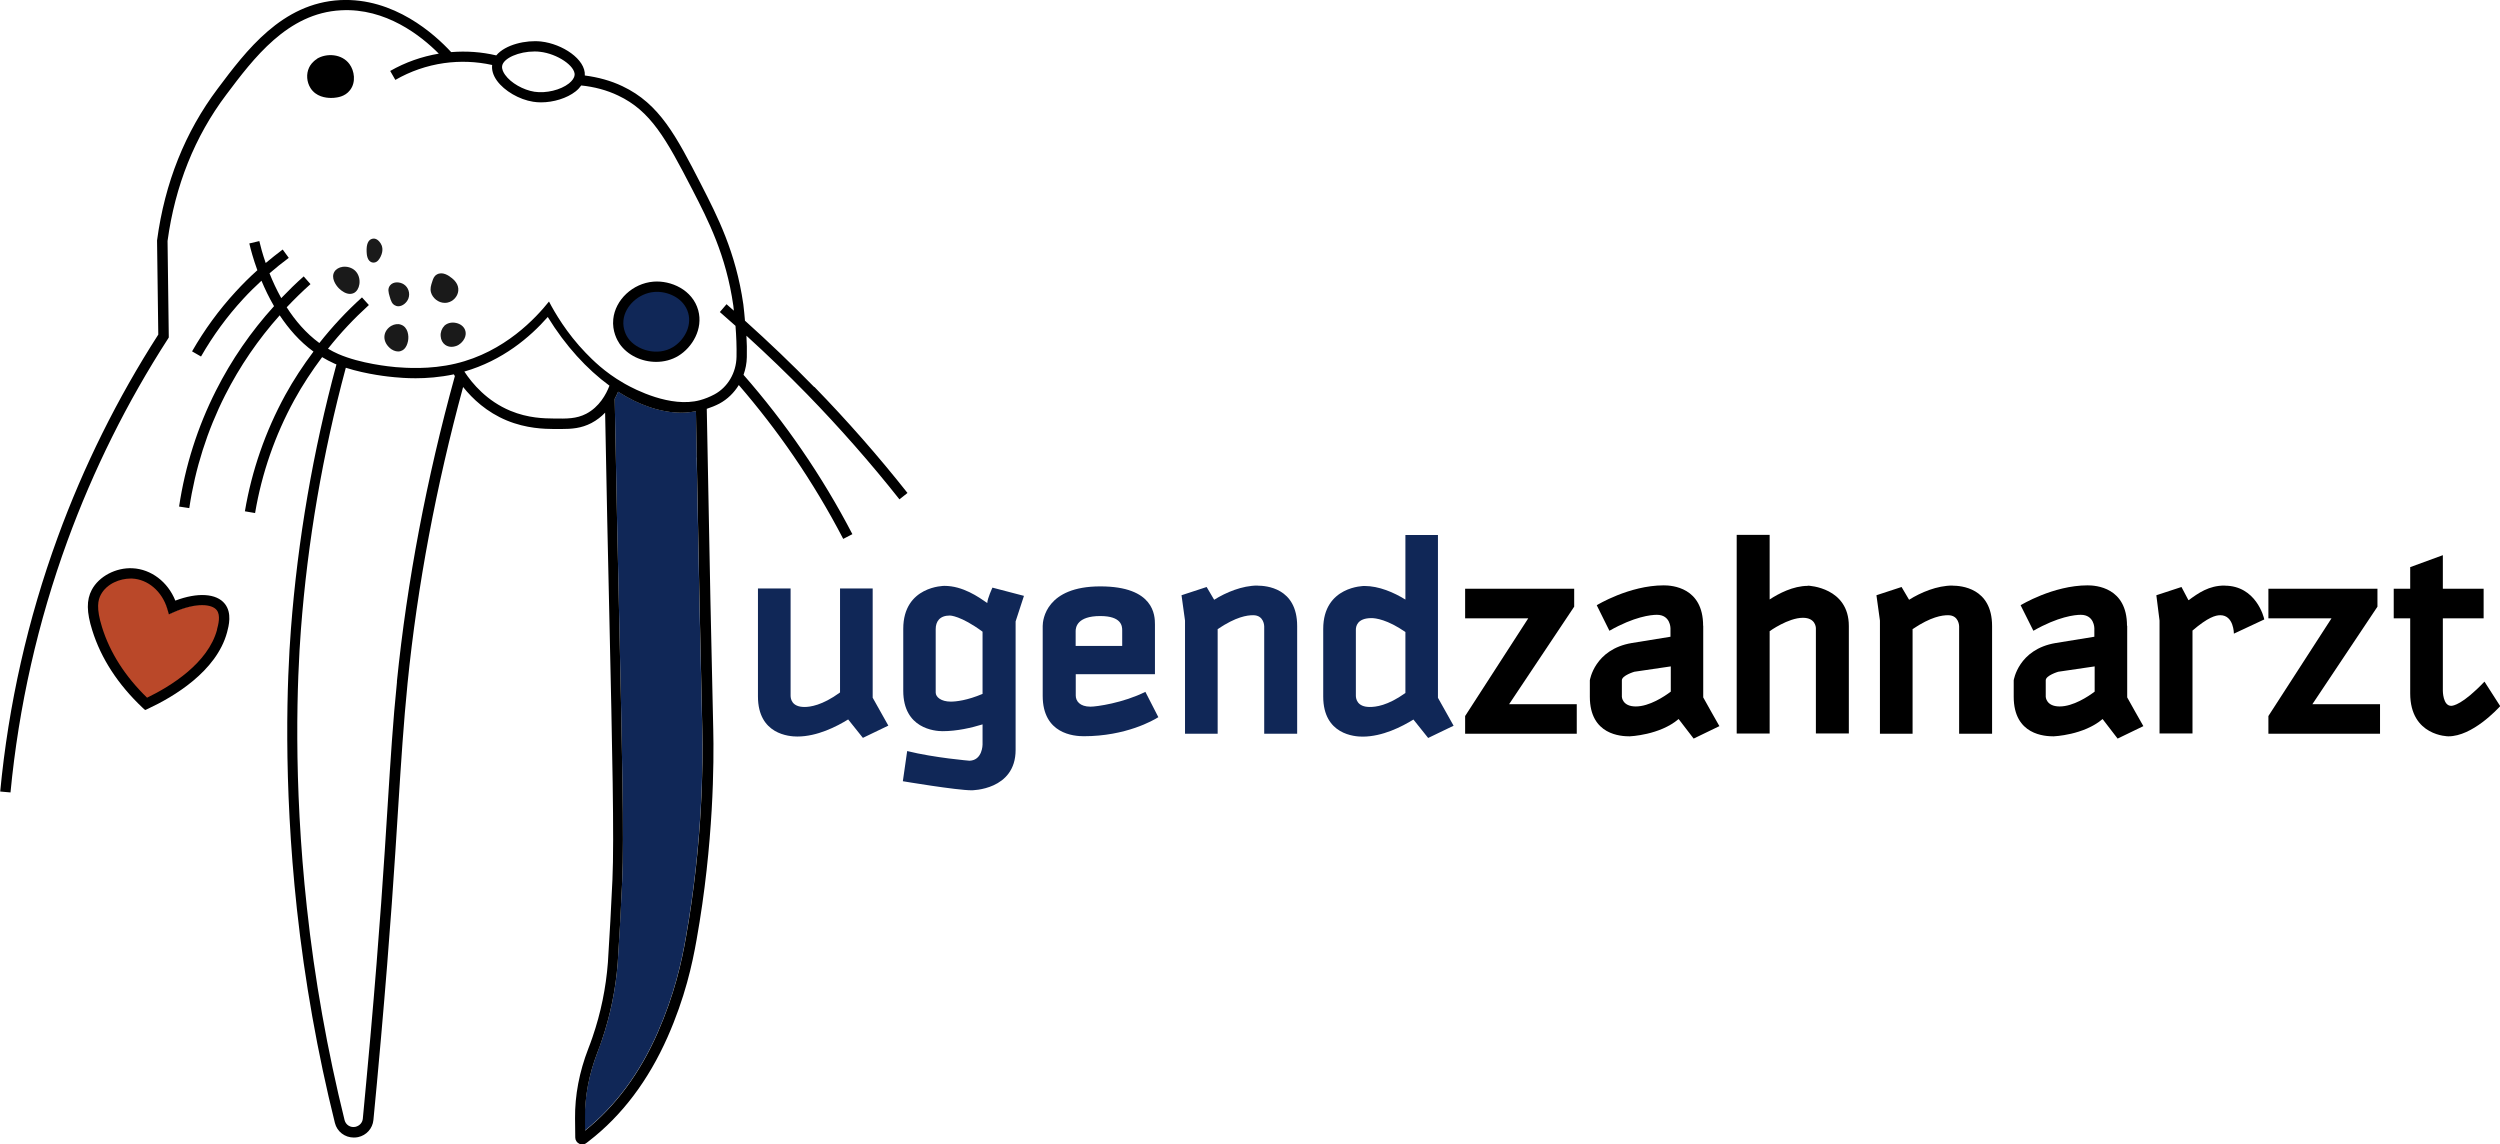
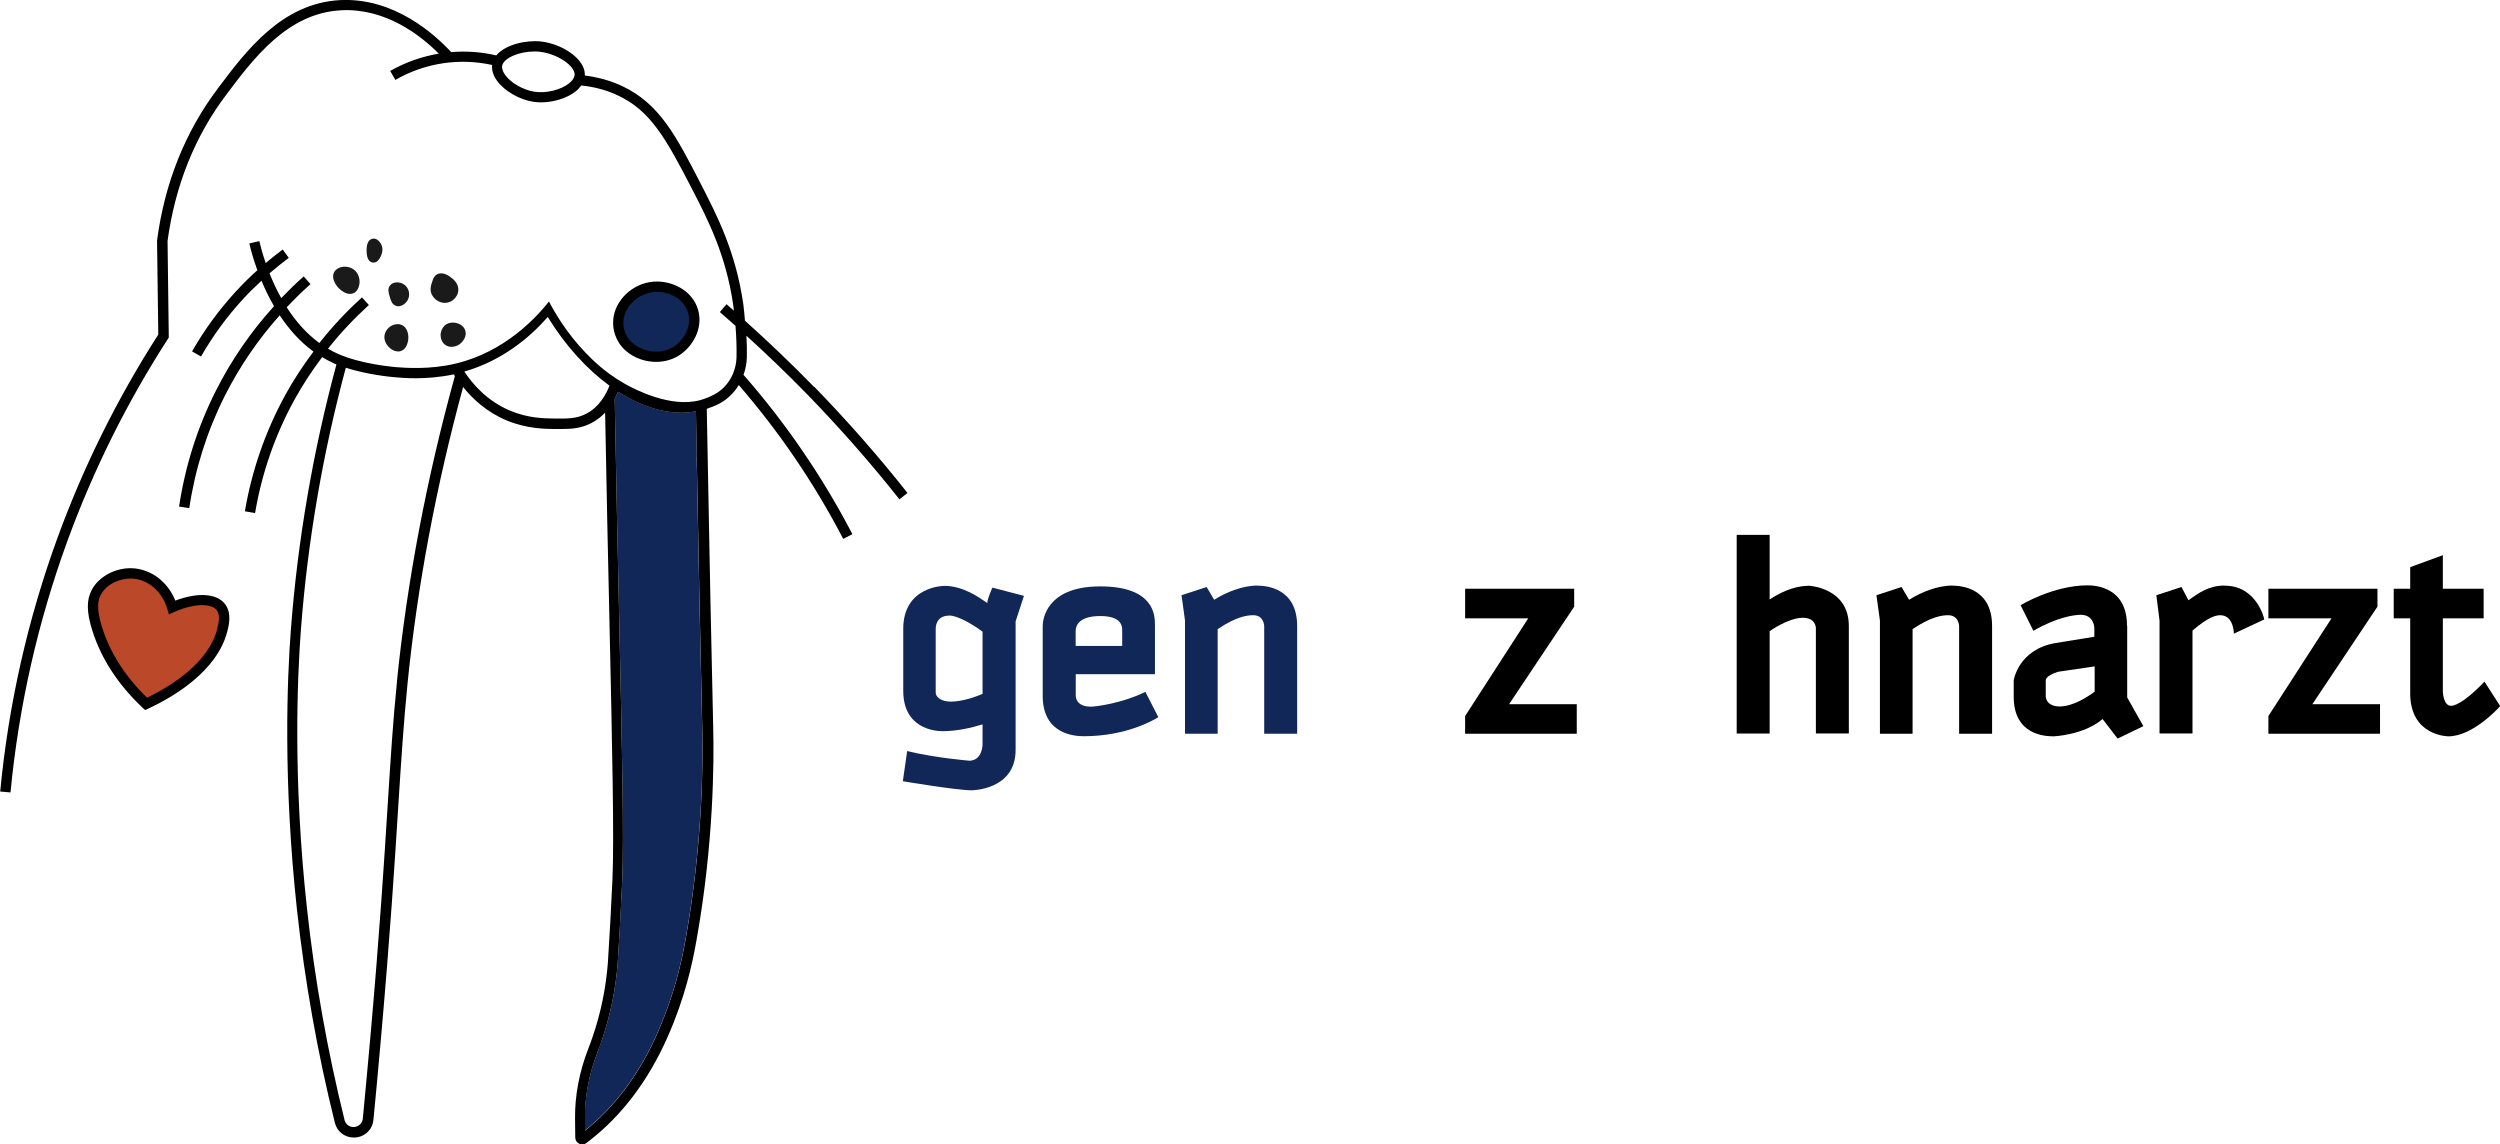
<svg xmlns="http://www.w3.org/2000/svg" id="Laag_1" viewBox="0 0 242.76 111.13">
  <path d="M157.49,66.06v1.6s0,.94,1.35.94,2.78-.97,3.4-1.44v-2.46l-3.54.52s-1.21.36-1.21.83Z" style="fill:none;" />
  <path d="M108.97,61.2c0-.39-.06-1.38-2.13-1.38-2.25,0-2.39,1.1-2.39,1.46v1.44h4.52v-1.52Z" style="fill:none;" />
-   <path d="M53.19,30.78c-1.72,1.96-4.39,4.23-8.1,5.3.78,1.19,2.2,2.87,4.47,3.81,1.73.72,3.29.74,4.22.75,1.27.02,2.2.03,3.14-.46,1.28-.67,1.94-1.89,2.26-2.73-2.19-1.6-4.27-3.87-5.99-6.67Z" style="fill:none;" />
  <path d="M90.86,61.09v6.16c0,.44.53.88,1.46.88.53,0,1.6-.11,3.09-.75v-6.05c-2.13-1.57-3.17-1.57-3.17-1.57-1.01,0-1.38.61-1.38,1.32Z" style="fill:none;" />
  <path d="M52.43,5.03c-.18-.02-.36-.03-.55-.03-1.49,0-3,.64-3.13,1.4-.05.31.13.65.29.87.56.78,1.76,1.47,2.85,1.64,1.13.17,2.54-.17,3.35-.81.33-.26.52-.54.54-.8h0c.08-.89-1.68-2.08-3.36-2.27Z" style="fill:none;" />
  <path d="M40.36,36.73c-.91,0-1.63-.06-2.04-.1-.49-.04-2.69-.26-4.74-.92-2.24,8.33-3.71,16.88-4.36,25.43-.36,4.76-.77,14.6.58,26.99.76,6.94,1.99,13.88,3.66,20.64.11.46.58.75,1.05.65.4-.09.69-.4.72-.78.19-2,.45-4.75.74-8,.9-10.18,1.33-16.94,1.67-22.38.29-4.56.52-8.16.91-12.07.99-9.74,2.88-19.72,5.63-29.67-.04-.06-.07-.11-.1-.17-1.37.29-2.67.38-3.71.38Z" style="fill:none;" />
  <path d="M198.65,66.06v1.6s0,.94,1.35.94,2.78-.97,3.4-1.44v-2.46l-3.54.52s-1.21.36-1.21.83Z" style="fill:none;" />
-   <path d="M84.74,57.14h-3.17v10.1c-1.74,1.27-2.92,1.41-3.45,1.41-1.24,0-1.35-.8-1.35-1.1v-10.41h-3.17v10.49c0,3.7,3.06,3.89,3.82,3.89,1.94,0,3.82-.97,4.94-1.66l1.43,1.79,2.47-1.19-1.52-2.71v-10.63Z" style="fill:#102757;" />
  <path d="M95.86,58.55c-.84-.58-2.36-1.66-4.16-1.66,0,0-3.99,0-3.99,4.17v6.02c0,3.67,3.06,3.92,3.82,3.92,1.4,0,2.81-.33,3.88-.66v1.96s0,1.52-1.26,1.57c0,0-3.4-.28-6.06-.94l-.42,2.93s5.22.88,6.68.88c0,0,4.27,0,4.27-3.92v-12.48l.81-2.48-3.06-.8s-.5,1.08-.5,1.49ZM95.41,67.38c-1.49.63-2.56.75-3.09.75-.93,0-1.46-.44-1.46-.88v-6.16c0-.72.37-1.32,1.38-1.32,0,0,1.04,0,3.17,1.57v6.05Z" style="fill:#102757;" />
  <path d="M105.89,68.62c-1.04,0-1.43-.55-1.43-1.08v-2.07h7.69v-4.83c0-.86-.06-3.7-5.31-3.7s-5.59,3.23-5.59,3.84v6.79c0,3.7,3.03,3.92,3.99,3.92,4.1,0,6.77-1.55,7.24-1.85l-1.26-2.46c-2.16,1.08-4.74,1.44-5.33,1.44ZM104.45,61.28c0-.36.14-1.46,2.39-1.46,2.08,0,2.13.99,2.13,1.38v1.52h-4.52v-1.44Z" style="fill:#102757;" />
  <path d="M122.11,56.86c-1.49,0-3.06.66-4.21,1.38l-.73-1.24-2.44.8.34,2.46v10.99h3.17v-10.16c1.8-1.21,2.86-1.35,3.45-1.35,1.07,0,1.07,1.08,1.07,1.08v10.43h3.2v-10.46c0-3.73-3.06-3.92-3.85-3.92Z" style="fill:#102757;" />
-   <path d="M139.64,51.95h-3.17v6.27c-1.12-.69-2.56-1.32-3.99-1.32,0,0-3.99,0-3.99,4.17v6.57c0,3.7,3.06,3.89,3.82,3.89,1.94,0,3.82-.97,4.94-1.66l1.43,1.79,2.47-1.19-1.52-2.71v-15.82ZM136.46,67.3c-1.74,1.24-2.89,1.35-3.45,1.35-1.23,0-1.35-.8-1.35-1.1v-6.4c0-.3.11-1.13,1.52-1.13.39,0,1.54.14,3.29,1.35v5.93Z" style="fill:#102757;" />
  <polygon points="152.86 58.91 152.86 57.17 142.27 57.17 142.27 60.04 148.4 60.04 142.27 69.53 142.27 71.25 153.11 71.25 153.11 68.38 146.54 68.38 152.86 58.91" />
-   <path d="M165.38,60.76c0-3.73-3.03-3.92-3.82-3.92-3.37,0-6.51,1.93-6.51,1.93l1.23,2.48c2.42-1.38,4.04-1.55,4.61-1.55,1.32,0,1.32,1.3,1.32,1.3v.83l-3.76.61c-3.62.61-4.07,3.62-4.07,3.62v1.6c0,3.73,3.06,3.84,3.87,3.84,0,0,2.92-.11,4.75-1.68l1.46,1.9,2.5-1.21c-.42-.72-1.12-1.99-1.57-2.79v-6.96ZM162.24,67.16c-.62.47-2.08,1.44-3.4,1.44s-1.35-.94-1.35-.94v-1.6c0-.47,1.21-.83,1.21-.83l3.54-.52v2.46Z" />
  <path d="M175.55,56.89c-1.43,0-2.84.75-3.71,1.32v-6.27h-3.2v19.29h3.2v-9.94s1.8-1.3,3.23-1.3c1.21,0,1.26.91,1.26,1.02v10.21h3.2v-10.43c0-3.73-3.85-3.92-3.99-3.92Z" />
  <path d="M189.59,56.86c-1.49,0-3.06.66-4.21,1.38l-.73-1.24-2.44.8.34,2.46v10.99h3.17v-10.16c1.8-1.21,2.86-1.35,3.45-1.35,1.07,0,1.07,1.08,1.07,1.08v10.43h3.2v-10.46c0-3.73-3.06-3.92-3.85-3.92Z" />
  <path d="M206.54,60.76c0-3.73-3.03-3.92-3.82-3.92-3.37,0-6.51,1.93-6.51,1.93l1.24,2.48c2.41-1.38,4.04-1.55,4.6-1.55,1.32,0,1.32,1.3,1.32,1.3v.83l-3.76.61c-3.62.61-4.07,3.62-4.07,3.62v1.6c0,3.73,3.06,3.84,3.88,3.84,0,0,2.92-.11,4.75-1.68l1.46,1.9,2.5-1.21c-.42-.72-1.12-1.99-1.57-2.79v-6.96ZM203.4,67.16c-.62.47-2.08,1.44-3.4,1.44s-1.35-.94-1.35-.94v-1.6c0-.47,1.21-.83,1.21-.83l3.54-.52v2.46Z" />
  <path d="M216.01,56.86c-1.52,0-2.53.72-3.51,1.44l.03-.03h-.03l-.67-1.27-2.44.8.31,2.46v10.96h3.2v-9.99c1.52-1.3,2.25-1.49,2.7-1.49,1.32,0,1.32,1.79,1.32,1.79l2.95-1.38c-.03-.22-.81-3.28-3.85-3.28Z" />
  <polygon points="230.86 58.91 230.86 57.17 220.27 57.17 220.27 60.04 226.4 60.04 220.27 69.53 220.27 71.25 231.11 71.25 231.11 68.38 224.54 68.38 230.86 58.91" />
  <path d="M241.25,66.19c-2.13,2.24-3.06,2.35-3.23,2.35-.81,0-.81-1.46-.81-1.46v-7.04h3.96v-2.87h-3.96v-3.26l-3.17,1.16v2.1h-1.6v2.87h1.6v7.29c0,4.17,3.71,4.17,3.71,4.17,2.33,0,4.77-2.65,5.03-2.93l-1.52-2.37Z" />
  <path d="M16.97,59.37l-.53.23-.16-.56c-.51-1.73-1.92-2.94-3.51-3.01-.05,0-.1,0-.15,0-1.04,0-2.37.49-2.97,1.61-.28.52-.48,1.31.12,3.24.79,2.54,2.3,4.9,4.48,7.02,2.35-1.14,6.07-3.43,6.97-6.78.12-.46.38-1.42-.03-1.94-.47-.59-1.99-.79-4.22.19Z" style="fill:#ba4829;" />
  <path d="M67.66,44.42l-.08-4.49c-.45.08-.91.14-1.38.14-2,0-4.12-.72-6.18-2.04-.09.22-.2.45-.33.69.14,7.95.3,15.2.44,21.54.27,12.3.47,21.18.29,25.19-.12,2.67-.27,5.38-.44,8.07-.2,2.57-.72,5.08-1.54,7.49-.14.4-.28.79-.42,1.16-.83,2.15-1.25,4.31-1.23,6.4v1.21c2.95-2.35,5.32-5.55,7.06-9.5,1.64-3.73,2.33-6.88,2.74-9.21,1.66-9.32,1.67-17.22,1.6-20.19-.2-8.34-.36-16.74-.54-26.46Z" style="fill:#102757;" />
  <path d="M79.05,37.57c-2.15-2.21-4.41-4.36-6.71-6.43-.05-.53-.09-1.06-.16-1.59-.73-5.08-2.52-8.55-4.09-11.62-2.43-4.73-4.04-7.85-7.65-9.56-1.13-.54-2.36-.87-3.65-1.04.09-1.58-2.19-3.07-4.25-3.3-1.45-.16-3.47.29-4.35,1.35-1.44-.34-2.91-.44-4.38-.32C42.21,3.33,38.27-.25,33.03.01c-5.66.3-9.12,4.9-11.9,8.61-3.15,4.19-5.13,9.12-5.88,14.73l.12,9.14c-3.97,6.18-7.26,12.81-9.77,19.69-2.9,7.94-4.78,16.25-5.58,24.68l1,.09c.8-8.35,2.66-16.57,5.53-24.43,2.51-6.87,5.79-13.47,9.76-19.62l.08-.13-.12-9.37c.73-5.36,2.64-10.14,5.69-14.19,2.66-3.54,5.96-7.94,11.15-8.21,4.35-.24,7.77,2.47,9.5,4.21-1.66.28-3.25.84-4.72,1.68l.5.87c1.46-.84,3.05-1.39,4.72-1.63,1.57-.22,3.14-.16,4.68.18-.06.49.1,1.02.47,1.53.72.99,2.16,1.83,3.51,2.04.25.04.5.06.76.06,1.22,0,2.52-.4,3.36-1.06.23-.18.41-.38.55-.58,1.27.13,2.48.45,3.59.98,3.15,1.49,4.63,4.15,7.19,9.11,1.54,2.99,3.29,6.38,3.99,11.3.02.16.03.32.05.48-.24-.21-.47-.42-.71-.63l-.65.76c.51.44,1.01.89,1.52,1.34.08,1,.12,2.01.1,3.01-.03,1.56-.86,2.96-2.15,3.65-.45.24-.92.43-1.4.56-2.85.77-6.35-1.06-7.24-1.56-.03-.02-.1-.06-.19-.11-1.84-1.06-3-2.24-3.67-2.93-1.84-1.9-3.02-3.94-3.56-4.98-1.24,1.55-4.29,4.9-9.08,6.03-2.53.6-4.88.41-5.8.34-.55-.05-3.41-.33-5.57-1.27-.35-.15-.69-.33-1.01-.52,1.2-1.52,2.53-2.93,3.97-4.24l-.67-.74c-1.51,1.36-2.89,2.85-4.14,4.43-1.31-.96-2.35-2.19-3.17-3.47.74-.78,1.5-1.53,2.31-2.25l-.66-.75c-.76.67-1.48,1.38-2.18,2.11-.46-.83-.84-1.65-1.14-2.41.61-.52,1.23-1.03,1.87-1.5l-.59-.81c-.56.42-1.11.86-1.65,1.31-.31-.89-.51-1.65-.62-2.13l-.97.23c.13.57.38,1.5.78,2.6-.74.66-1.44,1.36-2.11,2.09-1.62,1.76-3.04,3.71-4.23,5.79l.87.5c1.15-2.01,2.53-3.9,4.1-5.6.56-.61,1.16-1.2,1.77-1.76.33.79.73,1.63,1.22,2.47-2.24,2.47-4.13,5.21-5.64,8.2-1.79,3.54-2.99,7.33-3.58,11.26l.99.15c.57-3.83,1.74-7.52,3.48-10.96,1.43-2.82,3.21-5.42,5.3-7.76.86,1.29,1.93,2.54,3.28,3.52-1,1.34-1.93,2.74-2.74,4.22-1.93,3.53-3.25,7.33-3.92,11.29l.99.17c.65-3.86,1.93-7.55,3.81-10.98.8-1.46,1.71-2.83,2.7-4.16.38.23.78.44,1.2.63.06.03.13.05.19.08-2.27,8.41-3.76,17.06-4.42,25.7-.37,4.79-.77,14.7.58,27.18.76,6.98,2,13.97,3.69,20.77.21.85.97,1.42,1.83,1.42.14,0,.28-.01.42-.04.81-.17,1.41-.84,1.49-1.66.19-2,.46-4.75.74-8.01.9-10.19,1.33-16.96,1.67-22.4.29-4.55.52-8.14.91-12.04.95-9.43,2.77-19.09,5.39-28.73.92,1.15,2.29,2.44,4.24,3.25,1.91.79,3.66.82,4.6.83.22,0,.44,0,.65,0,1.07,0,1.99-.07,2.97-.58.53-.28.97-.63,1.33-1.01.13,7.44.29,14.24.42,20.23.27,12.28.47,21.15.29,25.12-.12,2.66-.27,5.37-.44,8.04-.19,2.48-.69,4.91-1.49,7.24-.13.39-.27.76-.41,1.12-.88,2.27-1.31,4.55-1.29,6.77l.02,1.87c0,.26.16.5.4.61.09.04.19.06.28.06.15,0,.3-.05.43-.16.05-.04.12-.1.22-.17,3.2-2.47,5.77-5.88,7.64-10.11,1.69-3.83,2.39-7.05,2.81-9.43,1.68-9.41,1.69-17.39,1.62-20.39-.2-8.33-.36-16.73-.54-26.45l-.09-4.72c.42-.14.83-.3,1.23-.51.78-.42,1.42-1.05,1.88-1.8,1.88,2.18,3.67,4.49,5.3,6.87,1.77,2.58,3.4,5.3,4.84,8.07l.89-.46c-1.46-2.81-3.11-5.56-4.91-8.18-1.73-2.53-3.64-4.98-5.66-7.29.19-.54.31-1.12.32-1.72.02-.69,0-1.39-.04-2.08,2.02,1.84,4,3.74,5.89,5.68,3.15,3.24,6.17,6.67,8.97,10.21l.78-.62c-2.82-3.57-5.86-7.03-9.03-10.29ZM55.79,7.3c-.02.26-.22.54-.54.8-.81.64-2.22.98-3.35.81-1.09-.17-2.29-.85-2.85-1.64-.16-.22-.34-.55-.29-.87.13-.76,1.64-1.4,3.13-1.4.18,0,.37,0,.55.03,1.68.19,3.44,1.38,3.36,2.27h0ZM38.55,66.19c-.4,3.91-.62,7.51-.91,12.07-.34,5.44-.77,12.2-1.67,22.38-.29,3.25-.55,6-.74,8-.04.38-.32.69-.72.78-.47.1-.93-.18-1.05-.65-1.67-6.76-2.91-13.7-3.66-20.64-1.35-12.4-.94-22.23-.58-26.99.65-8.55,2.12-17.1,4.36-25.43,2.06.66,4.26.88,4.74.92.42.04,1.14.1,2.04.1,1.05,0,2.34-.09,3.71-.38.04.06.07.11.1.17-2.75,9.96-4.64,19.94-5.63,29.67ZM56.92,40.18c-.95.49-1.87.48-3.14.46-.93-.01-2.49-.03-4.22-.75-2.26-.94-3.69-2.62-4.47-3.81,3.71-1.07,6.38-3.34,8.1-5.3,1.72,2.8,3.8,5.07,5.99,6.67-.32.84-.98,2.06-2.26,2.73ZM66.6,91.08c-.41,2.33-1.1,5.47-2.74,9.21-1.74,3.96-4.11,7.15-7.05,9.5v-1.21c-.03-2.1.38-4.25,1.21-6.4.15-.38.29-.76.42-1.16.82-2.41,1.34-4.93,1.54-7.49.18-2.69.33-5.4.44-8.07.18-4.01-.02-12.89-.29-25.19-.14-6.34-.3-13.59-.44-21.54.13-.24.24-.47.33-.69,2.05,1.32,4.18,2.04,6.18,2.04.47,0,.93-.06,1.38-.14l.08,4.49c.18,9.73.34,18.12.54,26.46.07,2.97.06,10.87-1.6,20.19Z" />
  <path d="M36.17,25.49s.08.01.11.01c.39,0,.6-.42.68-.58.31-.63.14-1.08,0-1.29-.32-.5-.66-.49-.83-.44h0c-.38.11-.56.53-.53,1.25.01.24.04.95.57,1.05Z" style="fill:#1a1a1a;" />
  <path d="M33.27,25.91c-.35.05-.64.22-.8.48h0c-.35.58.12,1.29.44,1.61.29.29.69.54,1.08.54.13,0,.26-.03.38-.09.28-.15.47-.46.53-.86.07-.5-.09-1-.42-1.31-.31-.29-.77-.43-1.22-.37Z" style="fill:#1a1a1a;" />
  <path d="M38.45,29.7c.08.03.16.04.23.04.42,0,.83-.36.98-.76.18-.5,0-1.08-.45-1.37-.39-.25-1.01-.29-1.33.1-.26.32-.16.68-.04,1.09.12.41.22.76.6.89Z" style="fill:#1a1a1a;" />
  <path d="M43.84,26.98c-.25-.21-.88-.65-1.43-.32-.27.16-.35.41-.44.69-.12.36-.22.67-.12,1.04.15.54.7,1.02,1.34,1.02.09,0,.19-.01.28-.03.54-.12.97-.59,1.03-1.13.07-.67-.43-1.09-.65-1.27Z" style="fill:#1a1a1a;" />
  <path d="M37.82,33.77c.26.23.56.36.84.36.09,0,.17-.01.25-.04.21-.06.57-.27.71-.97.1-.51,0-1.35-.68-1.59-.29-.11-.64-.06-.94.11-.35.2-.6.54-.66.91-.07.43.11.88.49,1.22Z" style="fill:#1a1a1a;" />
  <path d="M43.13,31.67h0c-.24.24-.37.6-.34.97.02.35.18.66.43.84.18.13.4.2.63.2.14,0,.29-.03.44-.08.35-.12.66-.41.82-.75.13-.27.15-.56.05-.81-.13-.34-.45-.59-.87-.68-.44-.1-.88.01-1.17.3Z" style="fill:#1a1a1a;" />
-   <path d="M30.78,5.72h0c-.43.27-.66.61-.77.85-.29.62-.23,1.39.14,1.98.53.84,1.48.96,2,.96.11,0,.21,0,.27-.01.29-.03,1.07-.09,1.57-.75.6-.77.42-1.88-.05-2.52-.74-1.02-2.24-1.09-3.17-.52Z" />
+   <path d="M30.78,5.72h0Z" />
  <path d="M17.02,58.31c-.73-1.81-2.34-3.04-4.15-3.13-1.62-.08-3.27.79-3.96,2.1-.52.98-.51,2.15.05,3.93.85,2.73,2.5,5.26,4.88,7.51l.25.23.31-.14c2.42-1.13,6.62-3.59,7.65-7.41.16-.61.5-1.87-.22-2.77-.81-1.02-2.66-1.12-4.8-.31ZM21.08,61.14c-.88,3.27-4.51,5.5-6.8,6.61-2.13-2.07-3.6-4.37-4.37-6.84-.59-1.88-.39-2.65-.12-3.16.58-1.09,1.88-1.57,2.89-1.57.05,0,.1,0,.14,0,1.55.07,2.92,1.25,3.42,2.93l.16.55.52-.23c2.17-.95,3.66-.77,4.12-.19.41.51.15,1.44.03,1.89Z" />
  <path d="M65.48,33.87c1.09-.66,1.98-2.09,1.58-3.53-.44-1.58-2.16-2.31-3.54-2.19-1.61.13-3.04,1.45-3.2,2.94-.1.93.34,1.65.47,1.84.87,1.26,3.06,1.94,4.69.95Z" style="fill:#102757;" />
  <path d="M63.71,35.14c.76,0,1.52-.19,2.17-.59,1.33-.81,2.42-2.6,1.92-4.42-.55-1.99-2.65-2.92-4.35-2.78-2,.16-3.71,1.76-3.9,3.64-.12,1.18.39,2.06.61,2.39.78,1.13,2.17,1.76,3.56,1.76ZM63.52,28.35c1.29-.11,2.9.58,3.31,2.05.37,1.35-.46,2.68-1.47,3.3-1.52.93-3.57.3-4.38-.88-.13-.18-.53-.85-.44-1.72.14-1.39,1.48-2.63,2.99-2.75Z" />
</svg>